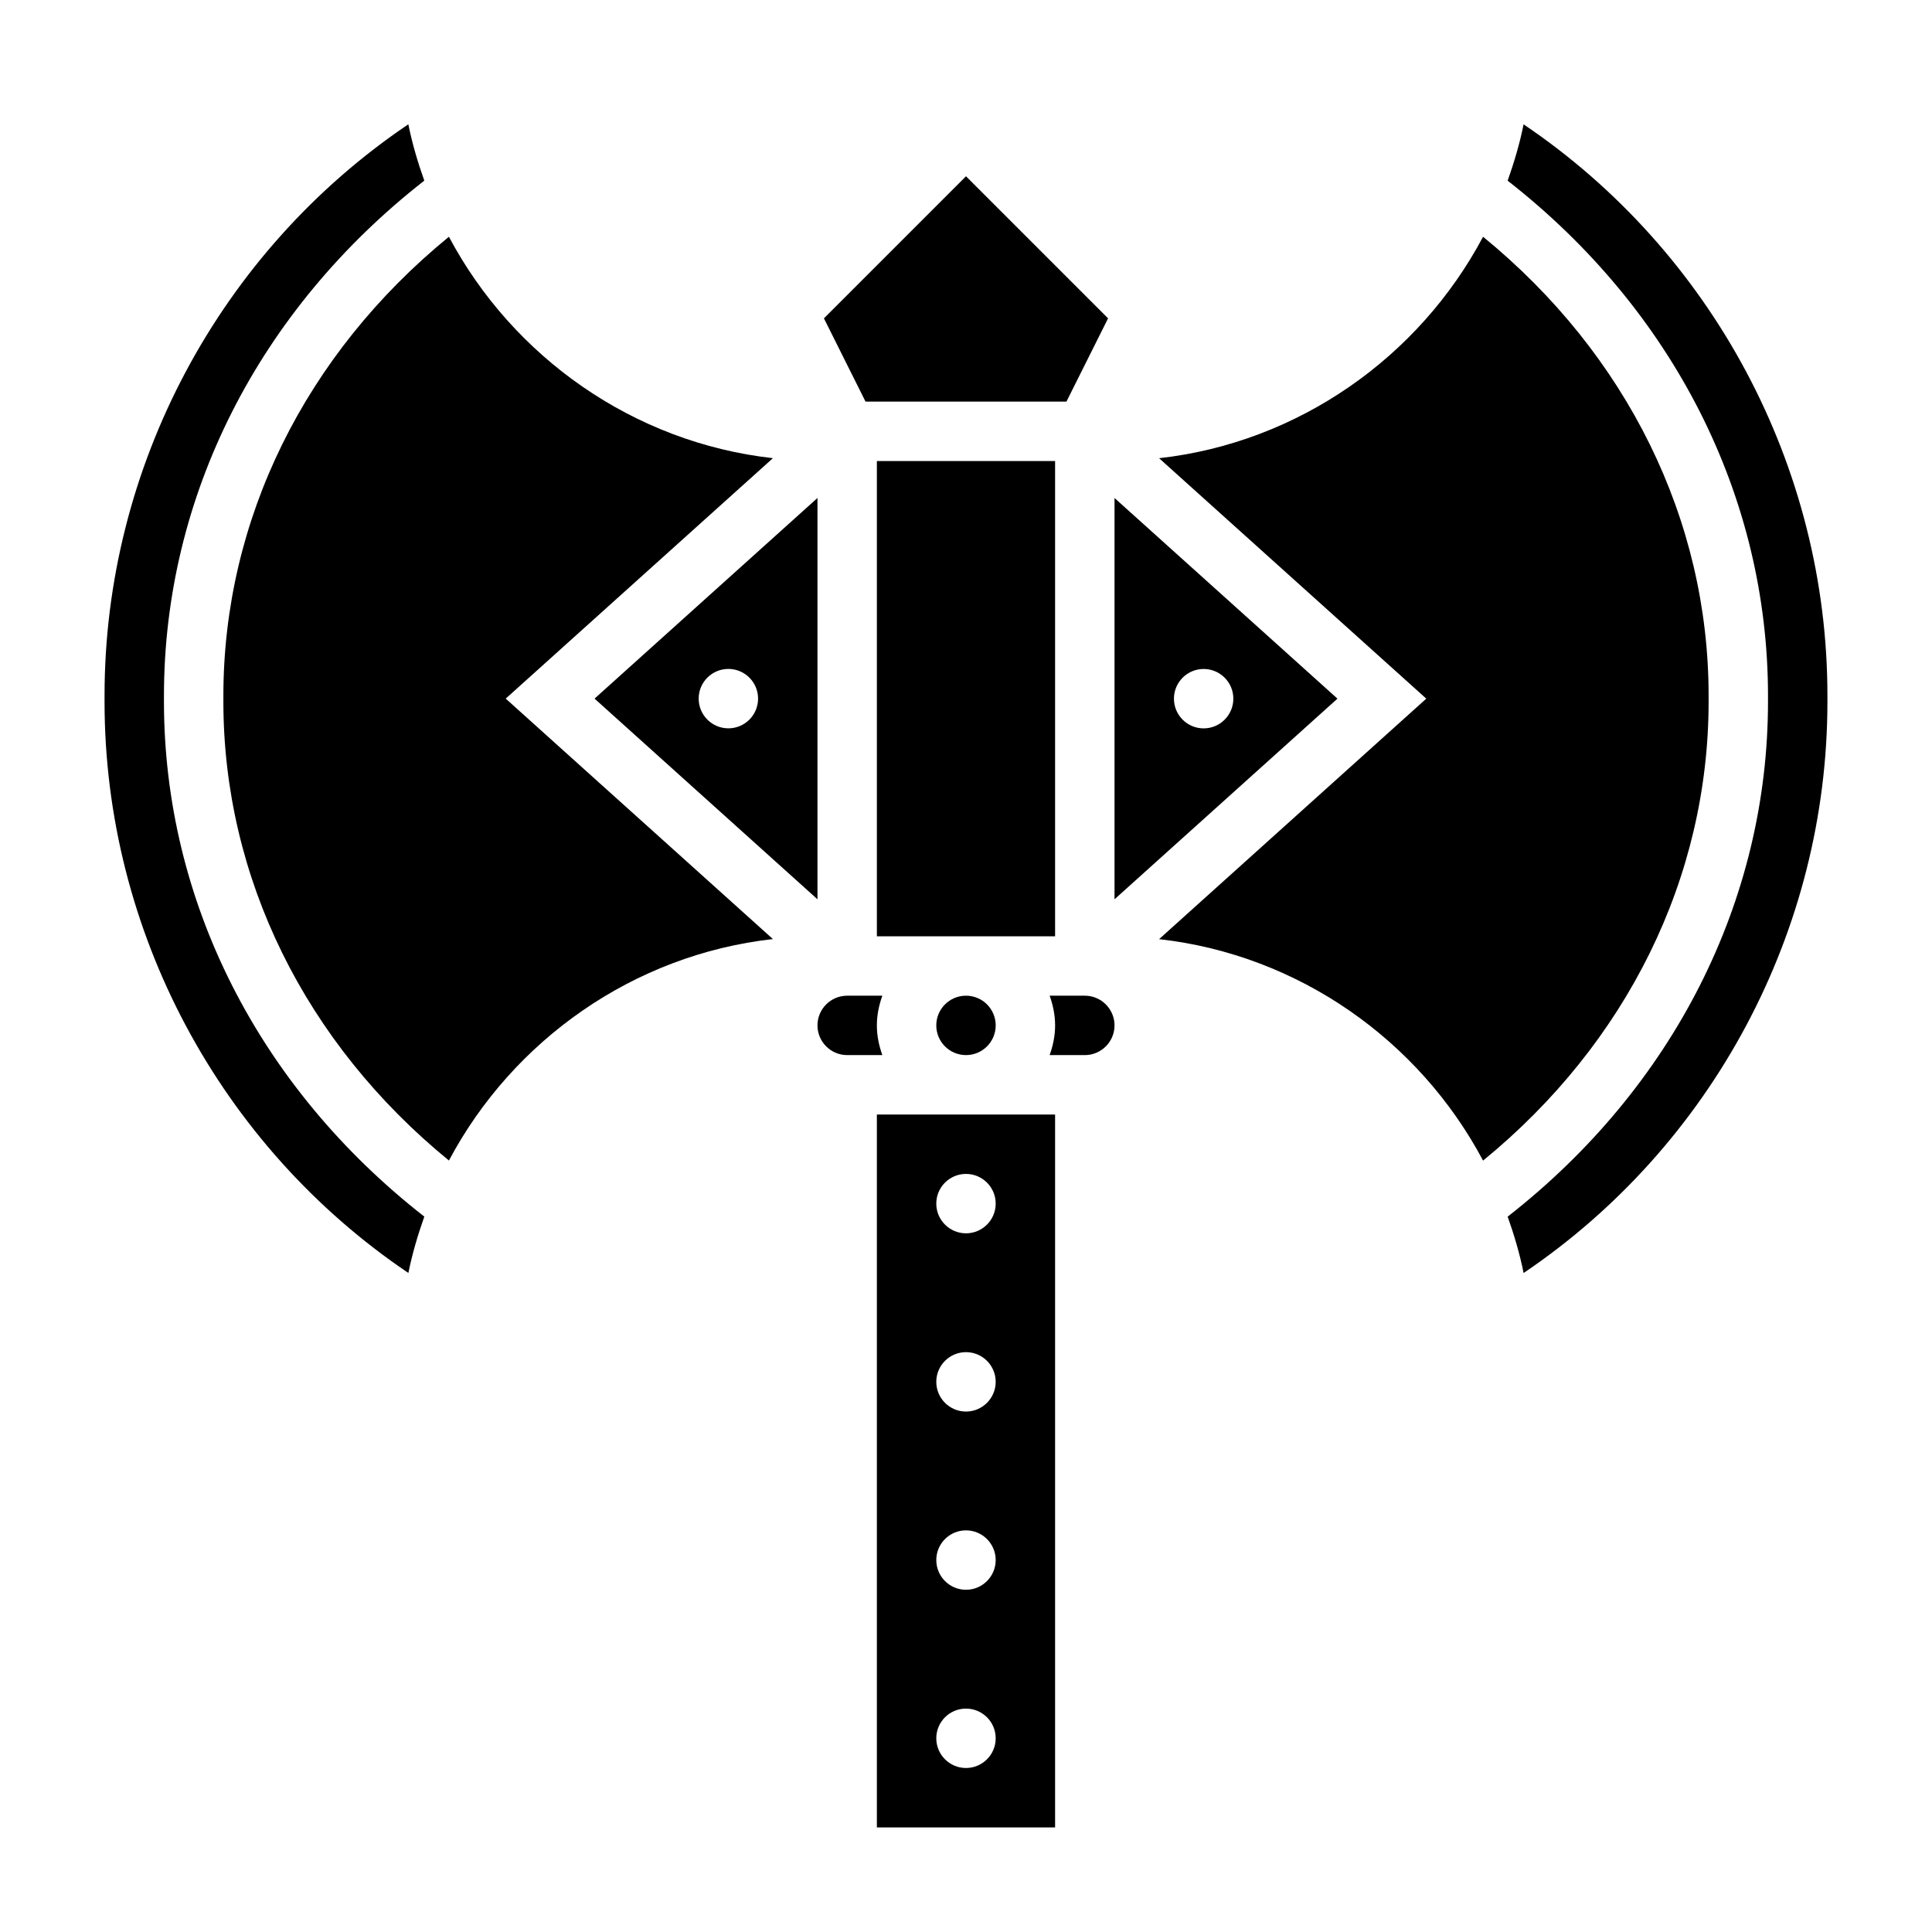
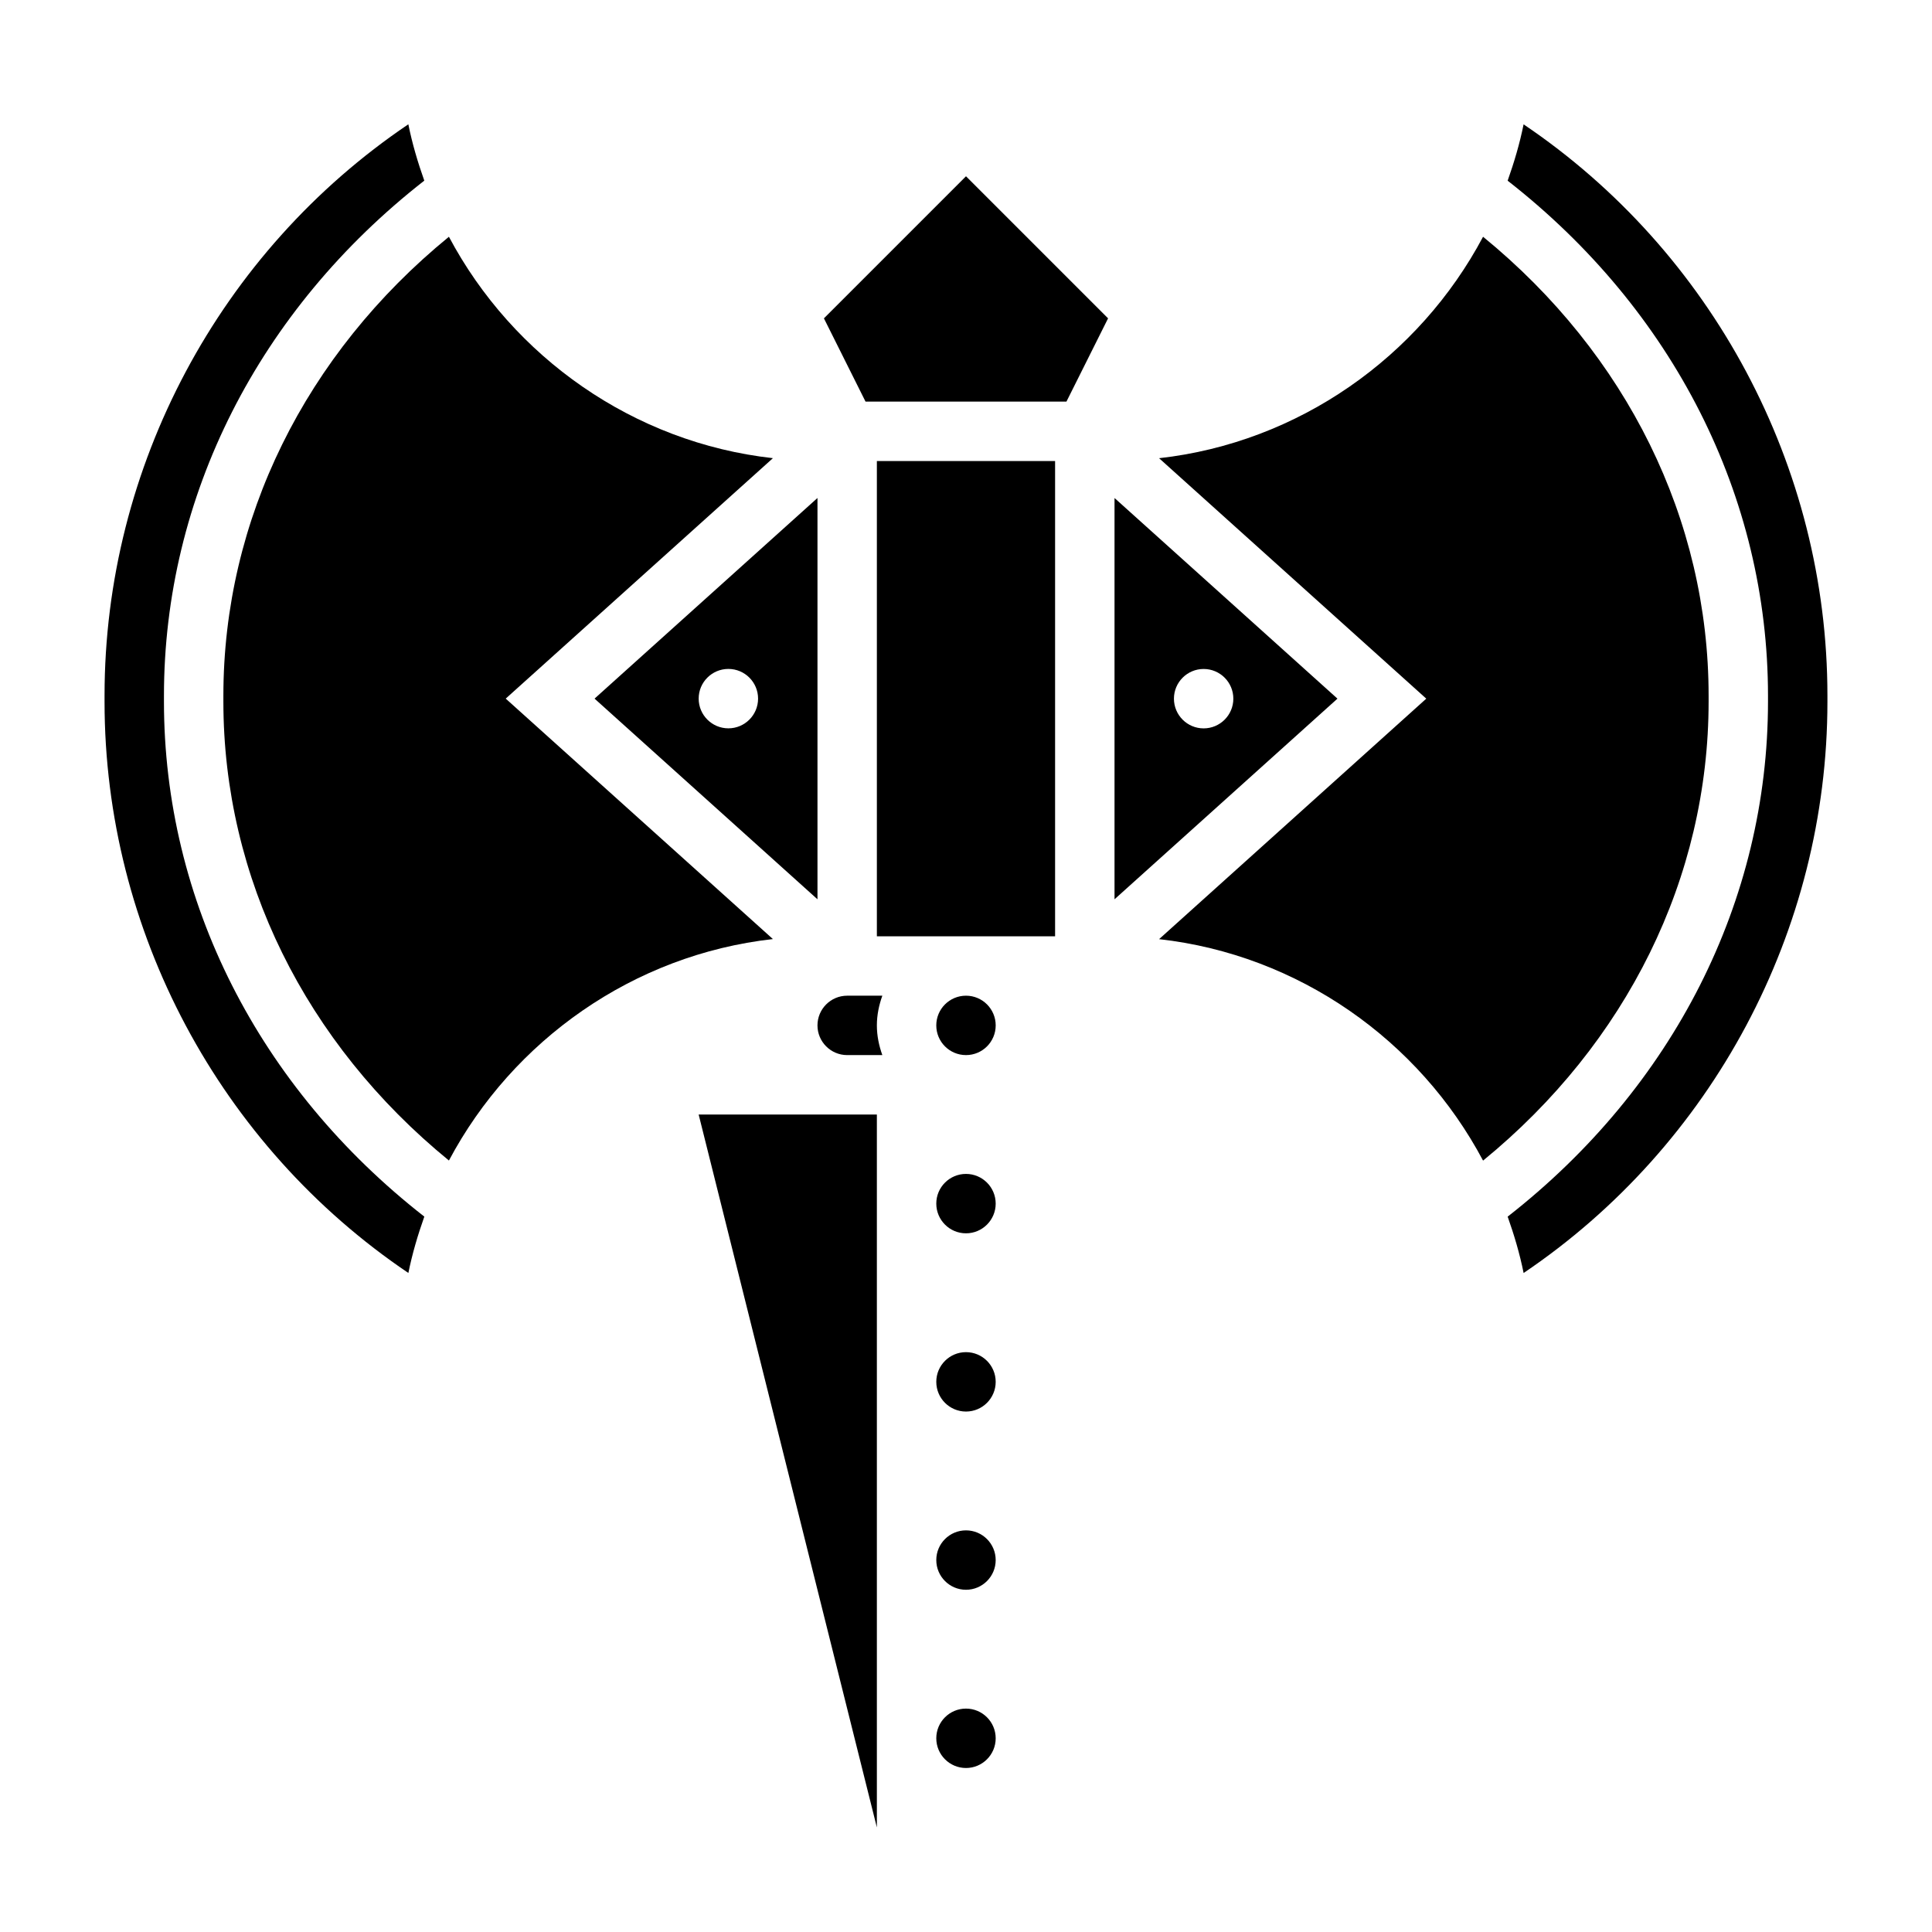
<svg xmlns="http://www.w3.org/2000/svg" fill="#000000" width="800px" height="800px" version="1.1" viewBox="144 144 512 512">
  <g>
    <path d="m407.87 415.74c0 4.348-3.523 7.871-7.871 7.871s-7.875-3.523-7.875-7.871c0-4.348 3.527-7.871 7.875-7.871s7.871 3.523 7.871 7.871" />
    <path d="m376.38 266.18h47.23v125.95h-47.23z" />
    <path d="m360.64 382.32v-106.35l-59.078 53.172zm-23.613-61.047c4.344 0 7.871 3.527 7.871 7.871s-3.527 7.871-7.871 7.871-7.871-3.527-7.871-7.871c-0.004-4.344 3.523-7.871 7.871-7.871z" />
    <path d="m426.62 250.43 11.031-22.066-37.652-37.652-37.652 37.652 11.027 22.066z" />
    <path d="m187.45 329.91v-1.527c0-52.828 25.105-102.23 68.992-136.51-1.715-4.84-3.195-9.801-4.227-14.934-49.941 33.715-80.508 90.66-80.508 151.36v1.691c0 60.691 30.566 117.65 80.516 151.36 1.031-5.125 2.512-10.086 4.227-14.934-43.895-34.273-69-83.68-69-136.51z" />
    <path d="m348.83 265.42c-36.945-4.125-68.922-26.797-85.863-58.676-38.098 31.133-59.77 74.98-59.77 121.64v1.527c0 46.664 21.672 90.512 59.773 121.64 16.934-31.883 48.918-54.555 85.859-58.688l-70.809-63.723z" />
    <path d="m376.38 415.74c0-2.769 0.566-5.398 1.449-7.871h-9.32c-4.344 0-7.871 3.535-7.871 7.871 0 4.336 3.527 7.871 7.871 7.871h9.32c-0.883-2.469-1.449-5.102-1.449-7.871z" />
    <path d="m596.8 329.91v-1.527c0-46.664-21.672-90.512-59.773-121.64-16.934 31.883-48.918 54.555-85.859 58.688l70.809 63.719-70.809 63.734c36.945 4.133 68.926 26.797 85.859 58.688 38.102-31.145 59.773-74.992 59.773-121.66z" />
-     <path d="m376.38 628.29h47.23v-188.93h-47.23zm23.617-173.19c4.344 0 7.871 3.527 7.871 7.871s-3.527 7.871-7.871 7.871-7.871-3.527-7.871-7.871c-0.004-4.344 3.523-7.871 7.871-7.871zm0 47.234c4.344 0 7.871 3.527 7.871 7.871s-3.527 7.871-7.871 7.871-7.871-3.527-7.871-7.871c-0.004-4.344 3.523-7.871 7.871-7.871zm0 47.23c4.344 0 7.871 3.527 7.871 7.871s-3.527 7.871-7.871 7.871-7.871-3.527-7.871-7.871c-0.004-4.344 3.523-7.871 7.871-7.871zm0 47.234c4.344 0 7.871 3.527 7.871 7.871s-3.527 7.871-7.871 7.871-7.871-3.527-7.871-7.871c-0.004-4.348 3.523-7.871 7.871-7.871z" />
+     <path d="m376.38 628.29v-188.93h-47.23zm23.617-173.19c4.344 0 7.871 3.527 7.871 7.871s-3.527 7.871-7.871 7.871-7.871-3.527-7.871-7.871c-0.004-4.344 3.523-7.871 7.871-7.871zm0 47.234c4.344 0 7.871 3.527 7.871 7.871s-3.527 7.871-7.871 7.871-7.871-3.527-7.871-7.871c-0.004-4.344 3.523-7.871 7.871-7.871zm0 47.23c4.344 0 7.871 3.527 7.871 7.871s-3.527 7.871-7.871 7.871-7.871-3.527-7.871-7.871c-0.004-4.344 3.523-7.871 7.871-7.871zm0 47.234c4.344 0 7.871 3.527 7.871 7.871s-3.527 7.871-7.871 7.871-7.871-3.527-7.871-7.871c-0.004-4.348 3.523-7.871 7.871-7.871z" />
    <path d="m439.36 275.98v106.34l59.078-53.172zm23.617 61.047c-4.344 0-7.871-3.527-7.871-7.871s3.527-7.871 7.871-7.871 7.871 3.527 7.871 7.871-3.527 7.871-7.871 7.871z" />
    <path d="m547.77 176.95c-1.031 5.125-2.512 10.086-4.227 14.934 43.891 34.266 68.996 83.672 68.996 136.5v1.527c0 52.828-25.105 102.23-68.992 136.51 1.715 4.84 3.195 9.801 4.227 14.934 49.941-33.715 80.512-90.66 80.512-151.36v-1.691c0-60.695-30.57-117.64-80.516-151.35z" />
-     <path d="m431.49 407.87h-9.32c0.879 2.473 1.445 5.102 1.445 7.871 0 2.769-0.566 5.398-1.449 7.871h9.324c4.344 0 7.871-3.535 7.871-7.871 0-4.336-3.527-7.871-7.871-7.871z" />
  </g>
</svg>